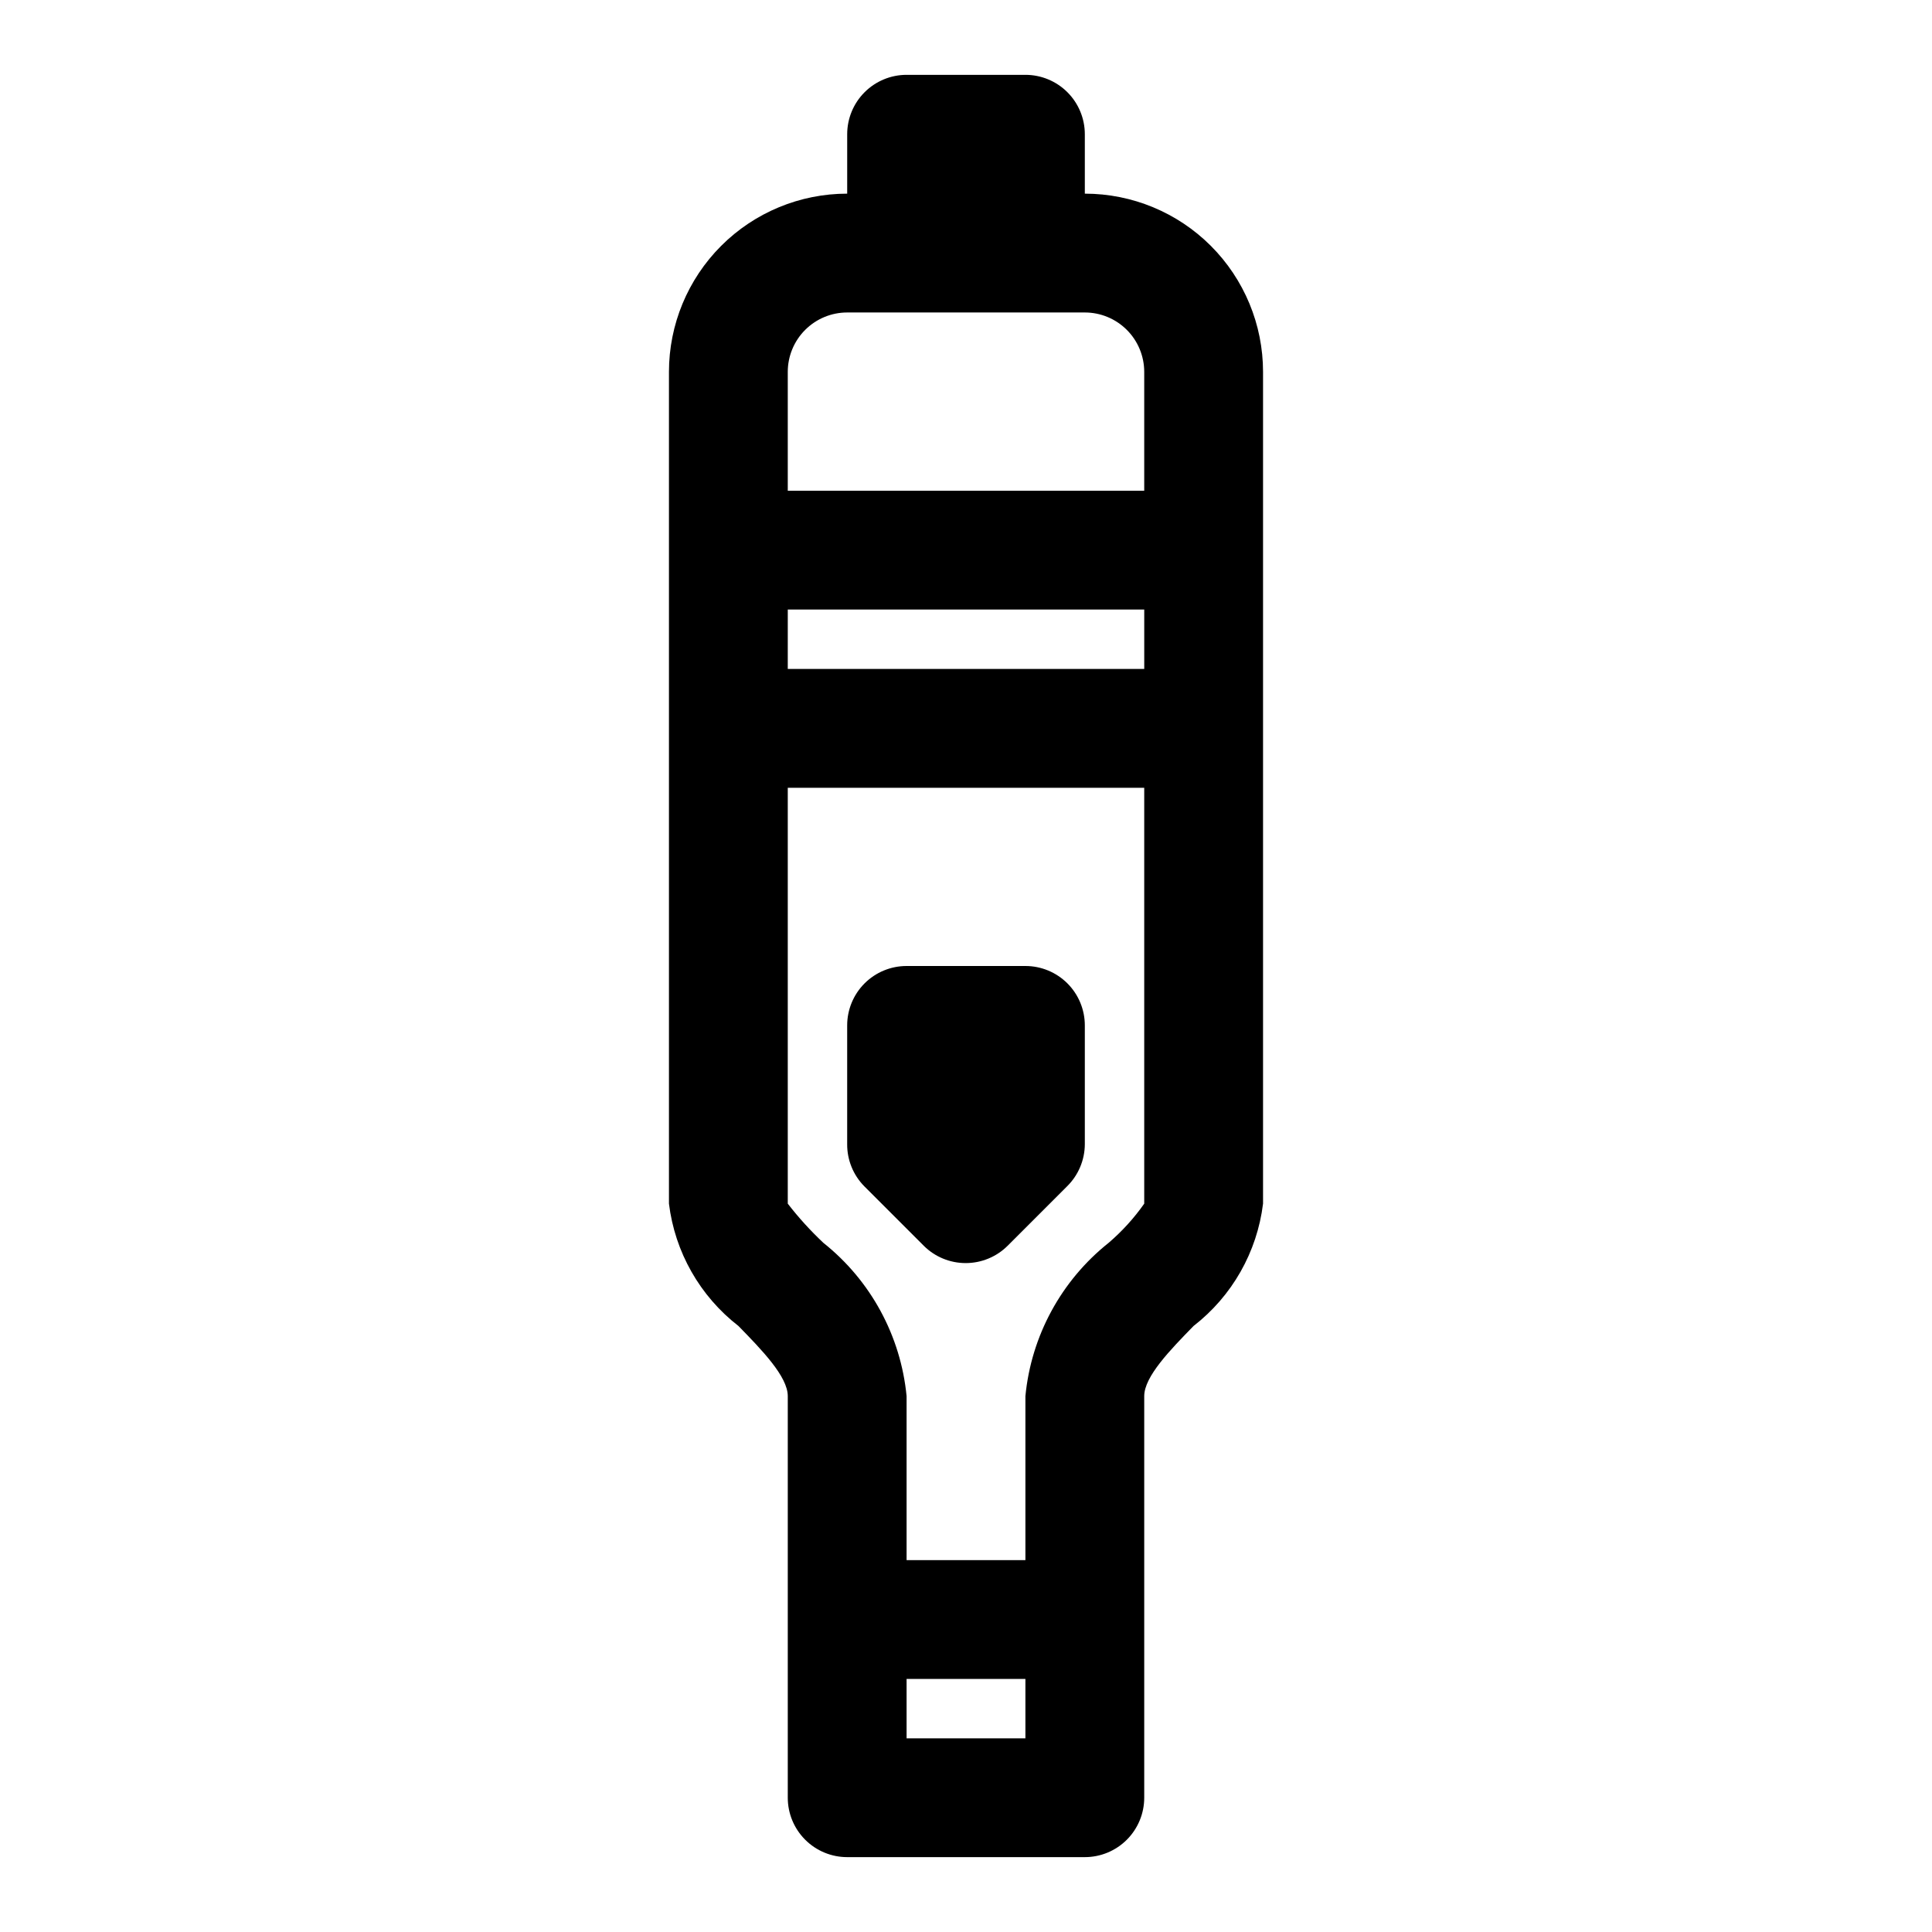
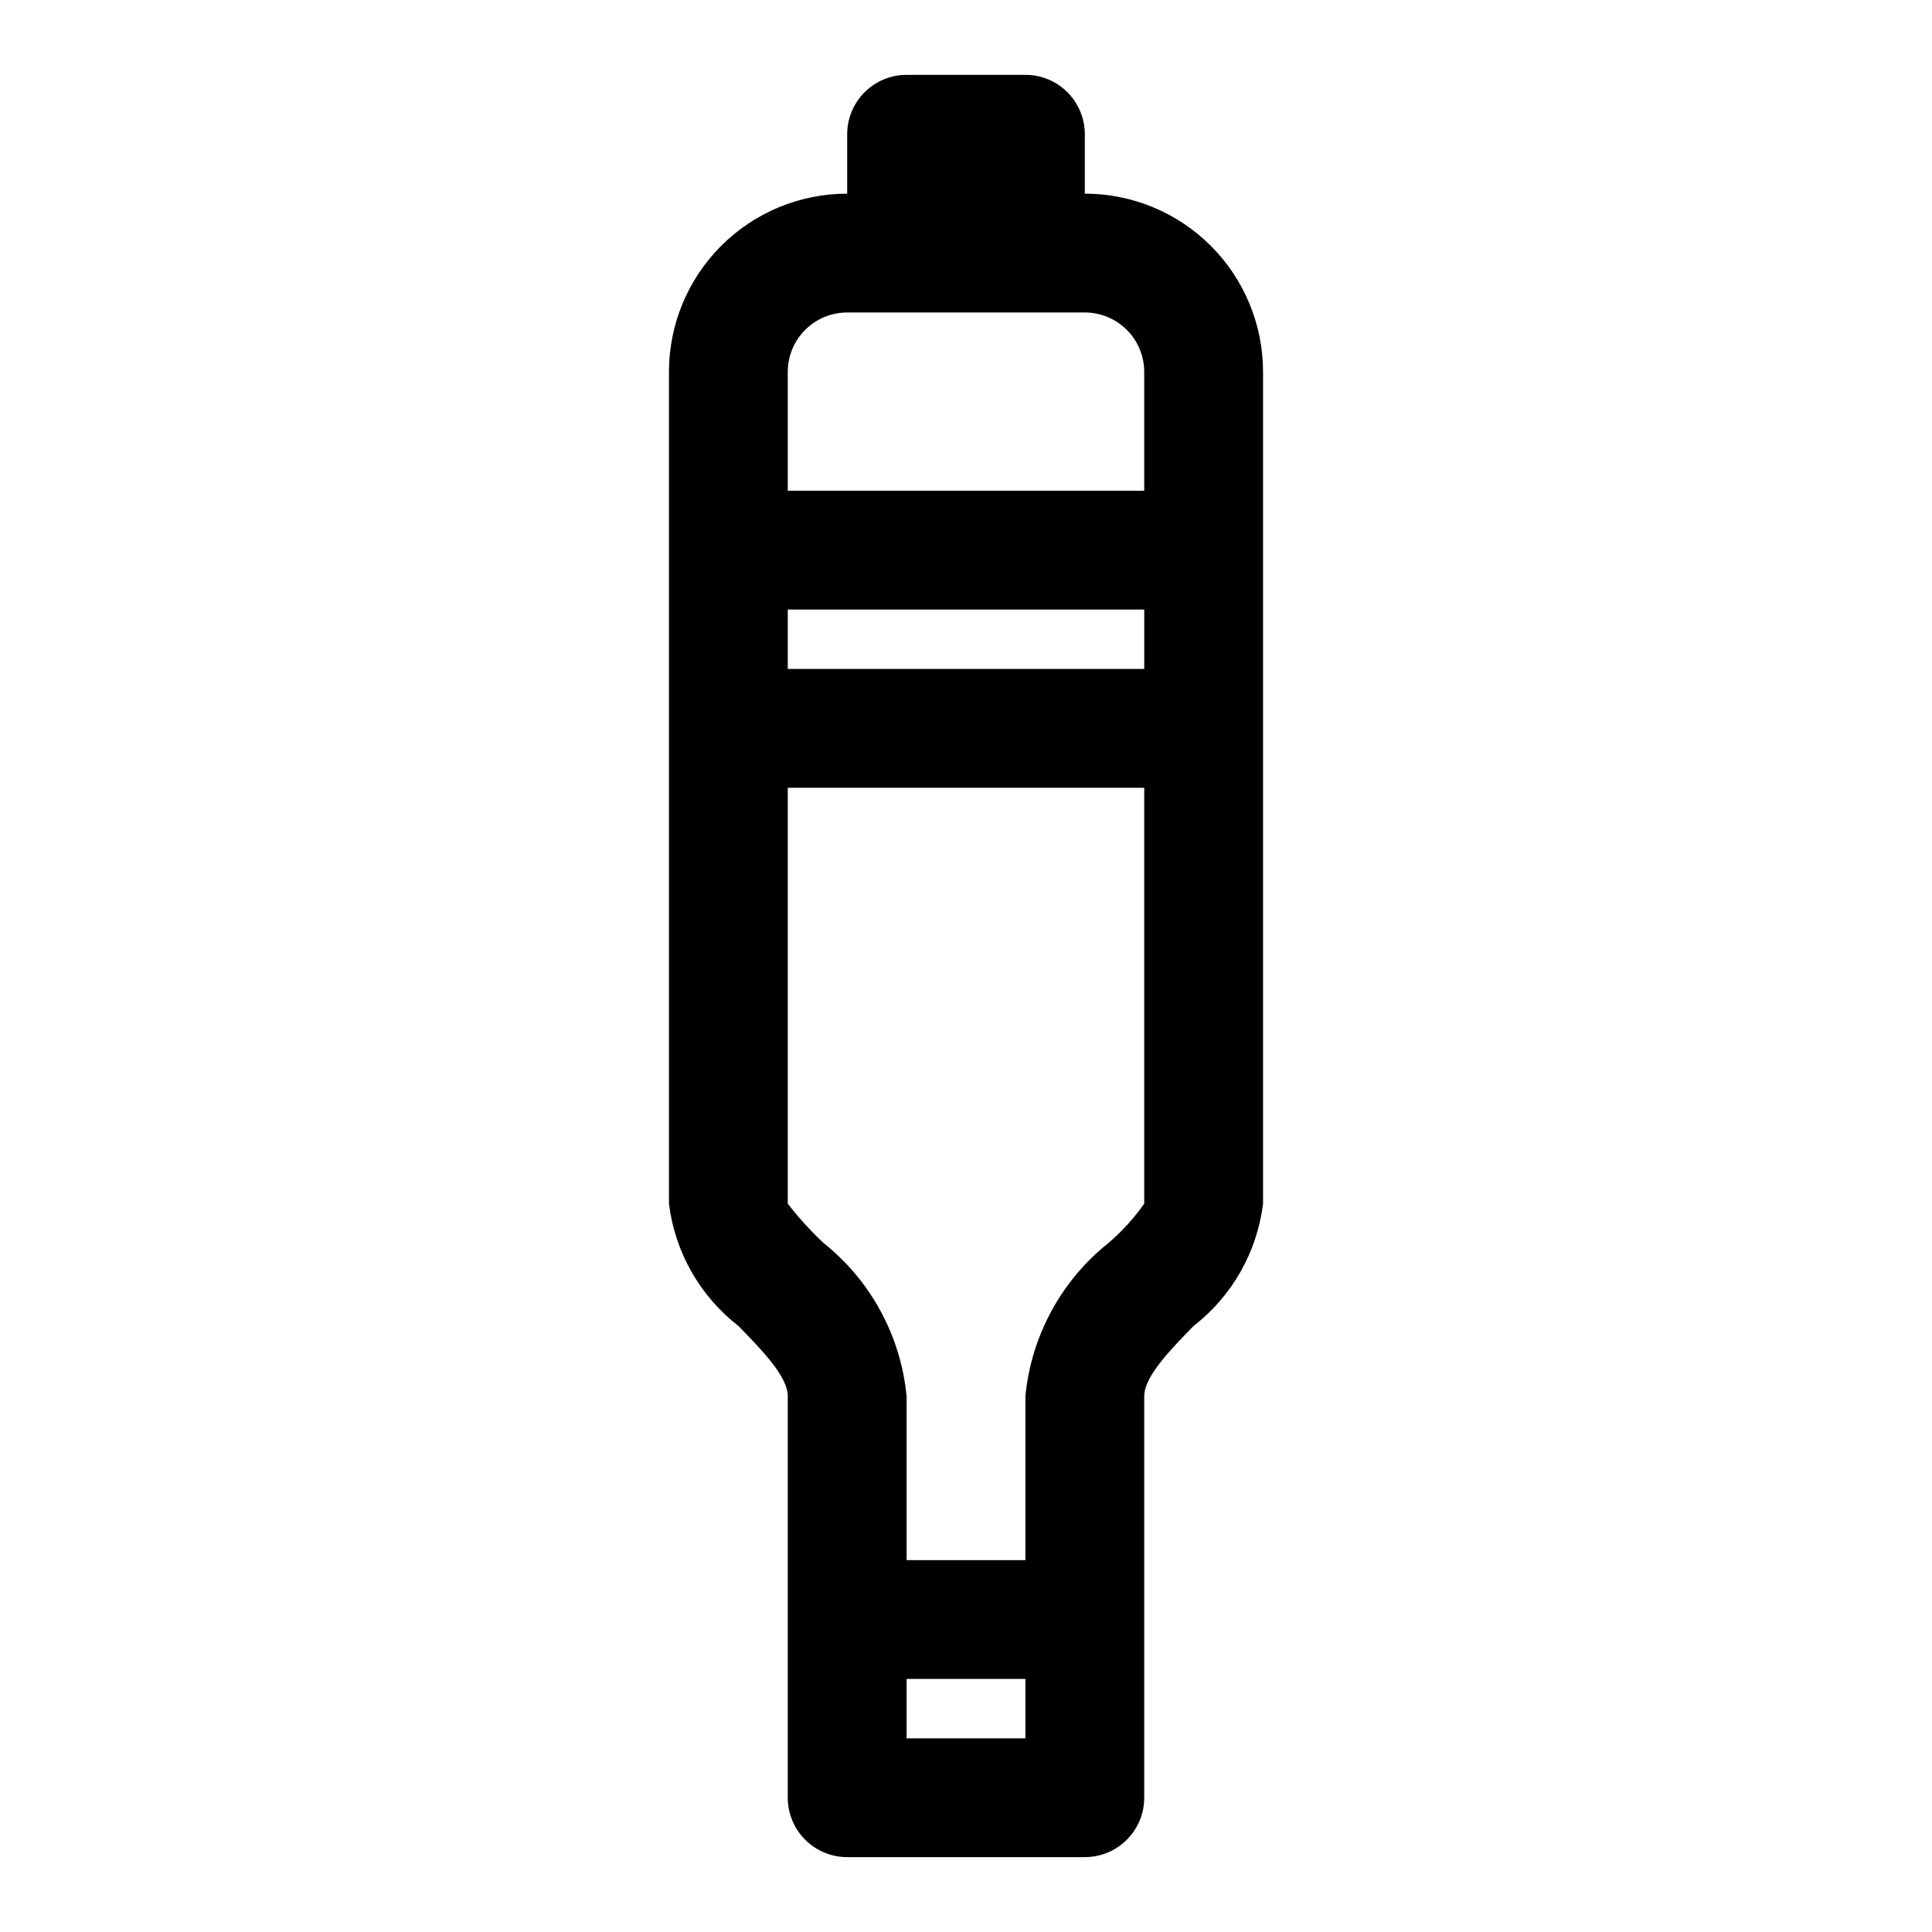
<svg xmlns="http://www.w3.org/2000/svg" fill="#000000" width="800px" height="800px" version="1.1" viewBox="144 144 512 512">
  <g>
    <path d="m431.49 195.32v-15.742c0-4.176-1.66-8.18-4.613-11.133s-6.957-4.613-11.133-4.613h-31.488c-4.176 0-8.18 1.66-11.133 4.613s-4.609 6.957-4.609 11.133v15.742c-12.527 0-24.543 4.977-33.398 13.836-8.859 8.859-13.836 20.871-13.836 33.398v220.42c1.57 12.832 8.203 24.508 18.422 32.43 6.141 6.297 13.066 13.383 13.066 18.578v106.43c0 4.176 1.66 8.18 4.613 11.133s6.957 4.613 11.133 4.613h62.977c4.176 0 8.18-1.66 11.133-4.613 2.949-2.953 4.609-6.957 4.609-11.133v-106.43c0-5.195 6.926-12.281 13.066-18.578 10.219-7.922 16.852-19.598 18.422-32.43v-220.42c0-12.527-4.977-24.539-13.832-33.398-8.859-8.859-20.875-13.836-33.398-13.836zm-78.719 110.21h94.465v15.742l-94.469 0.004zm15.742-78.719h62.977c4.176 0 8.18 1.66 11.133 4.613 2.949 2.953 4.609 6.957 4.609 11.133v31.488h-94.465v-31.488c0-4.176 1.66-8.18 4.613-11.133s6.957-4.613 11.133-4.613zm15.742 377.86v-15.742h31.488v15.742zm53.531-131.3v0.004c-12.547 9.992-20.504 24.652-22.043 40.617v43.453h-31.488v-43.453c-1.539-15.965-9.492-30.625-22.043-40.617-3.418-3.211-6.574-6.684-9.445-10.391v-110.21h94.465v110.21c-2.699 3.844-5.875 7.336-9.445 10.391z" />
-     <path d="m415.74 400h-31.488c-4.176 0-8.18 1.656-11.133 4.609s-4.609 6.957-4.609 11.133v31.488c-0.027 4.184 1.617 8.207 4.566 11.18l15.742 15.742c2.949 2.934 6.941 4.578 11.098 4.578 4.16 0 8.152-1.645 11.102-4.578l15.742-15.742c3.008-2.945 4.707-6.973 4.727-11.18v-31.488c0-4.176-1.66-8.18-4.613-11.133s-6.957-4.609-11.133-4.609z" />
  </g>
</svg>